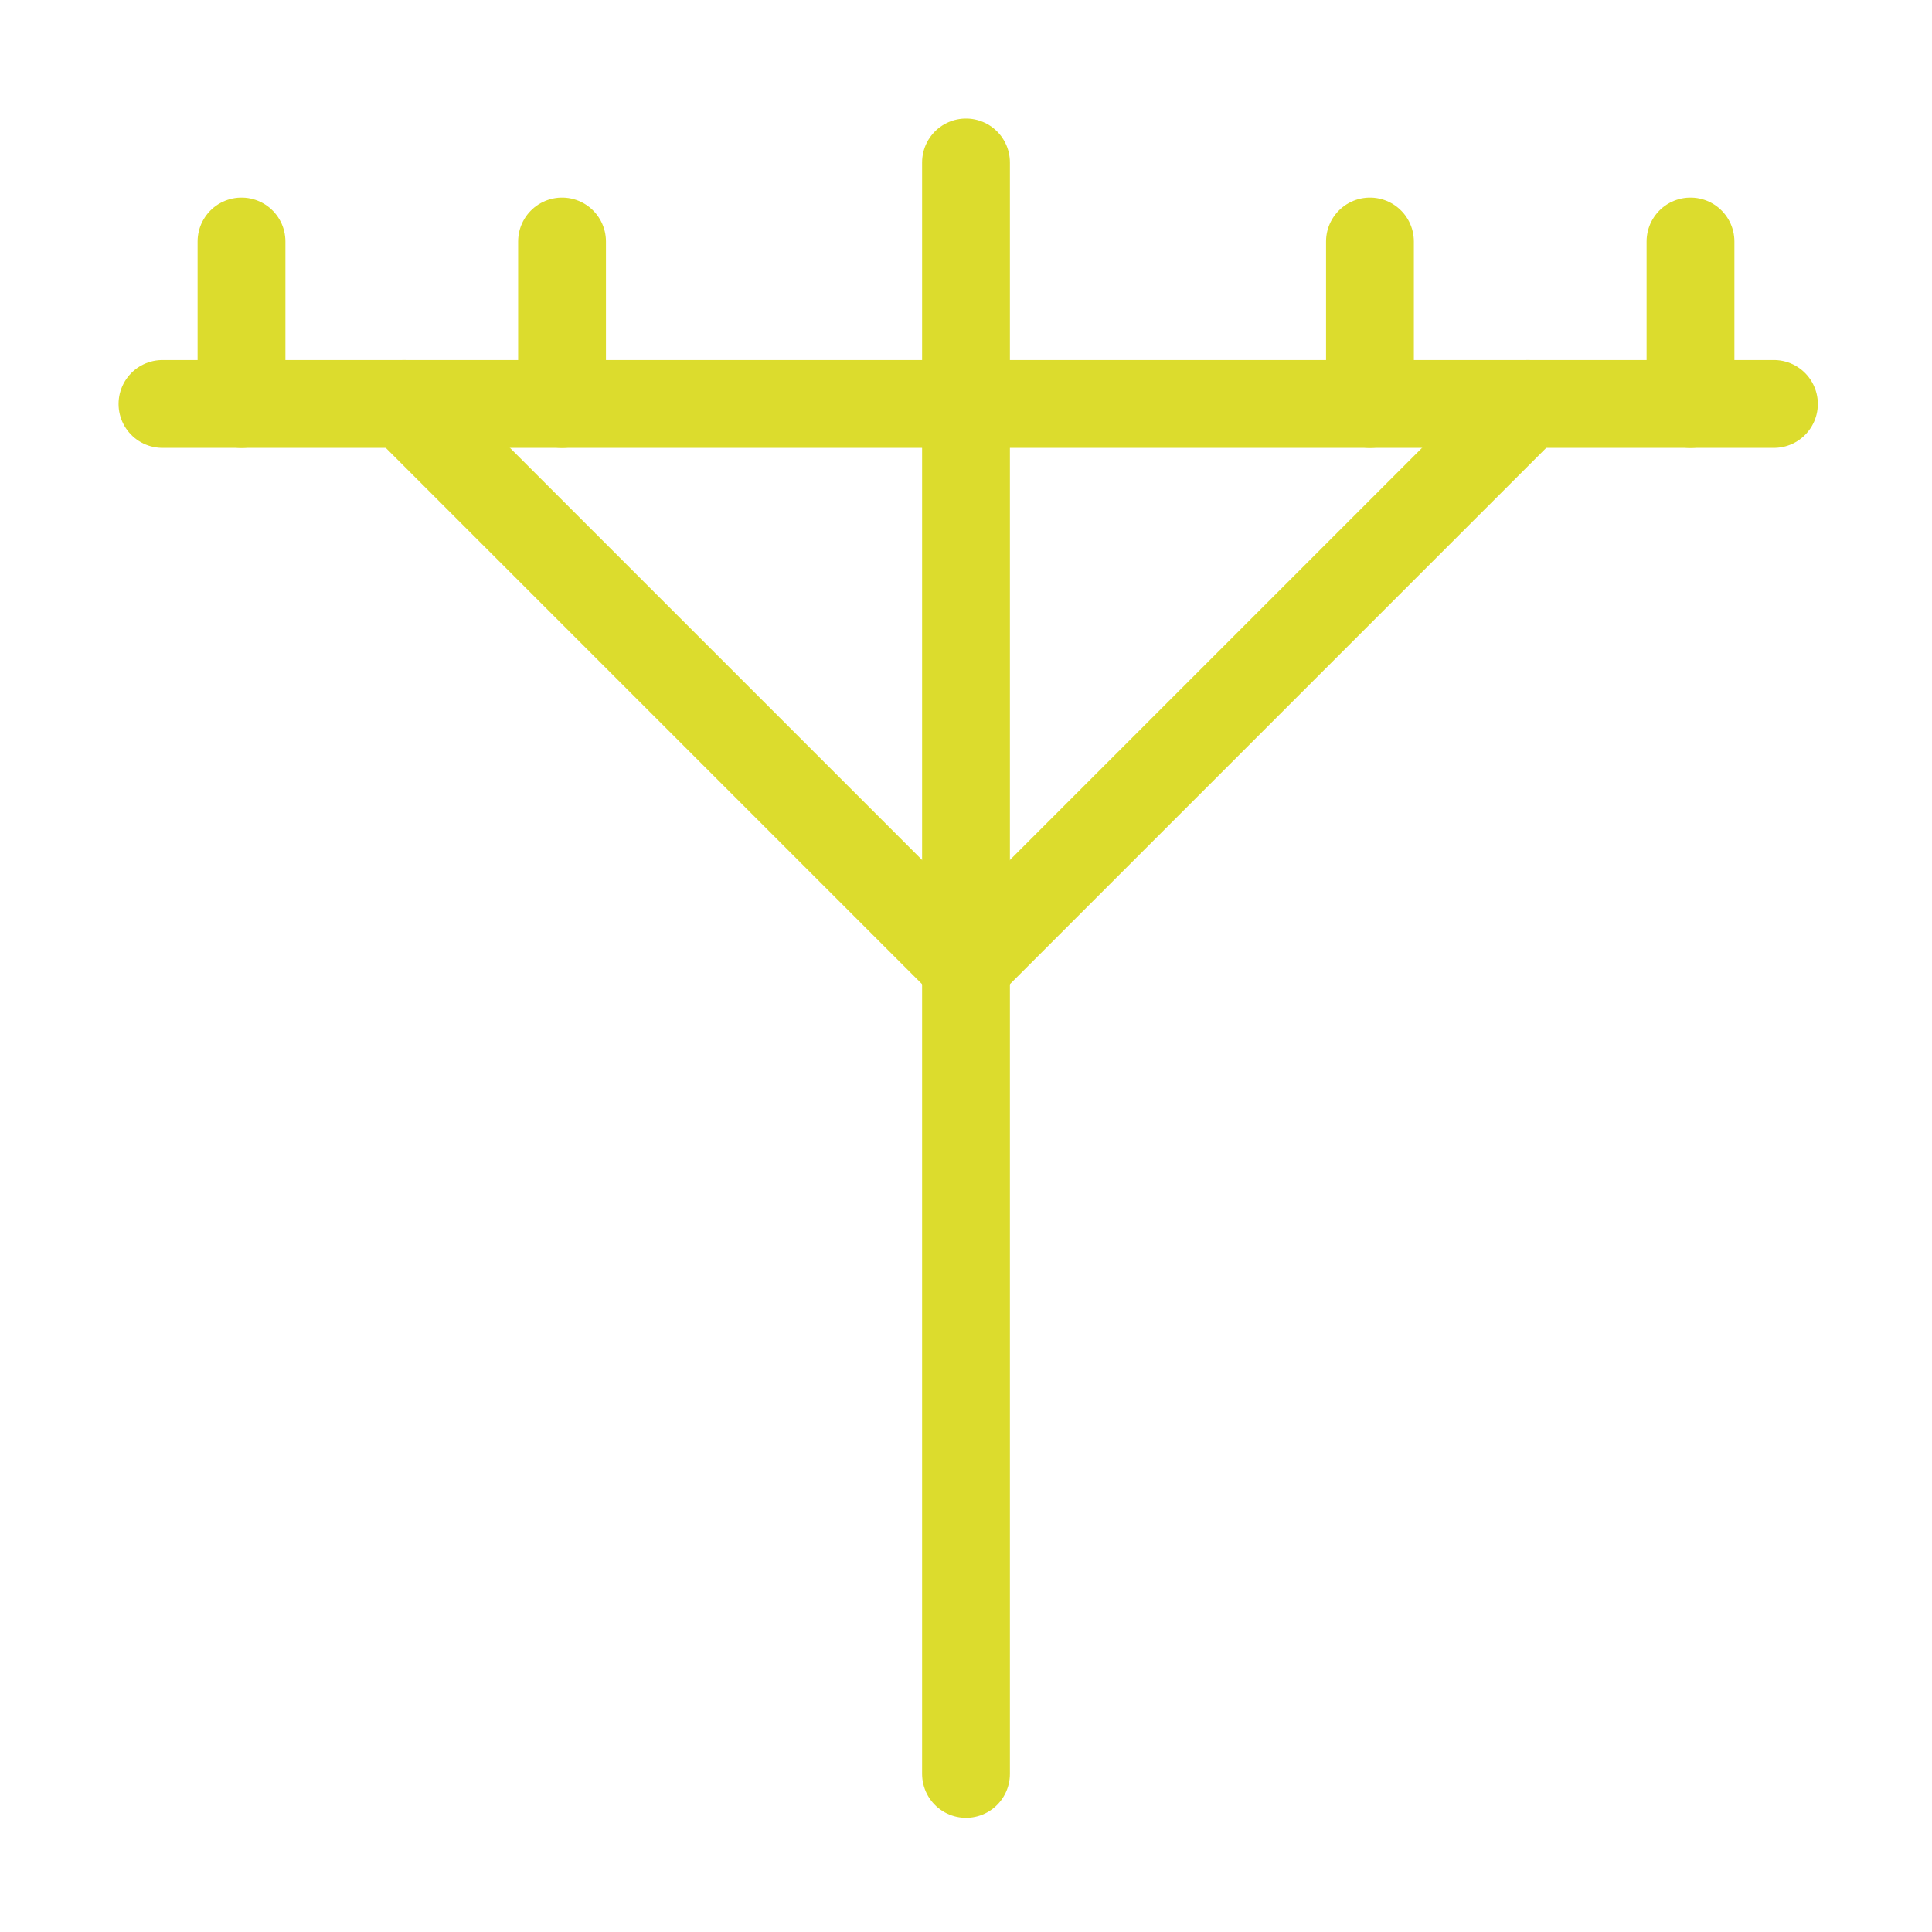
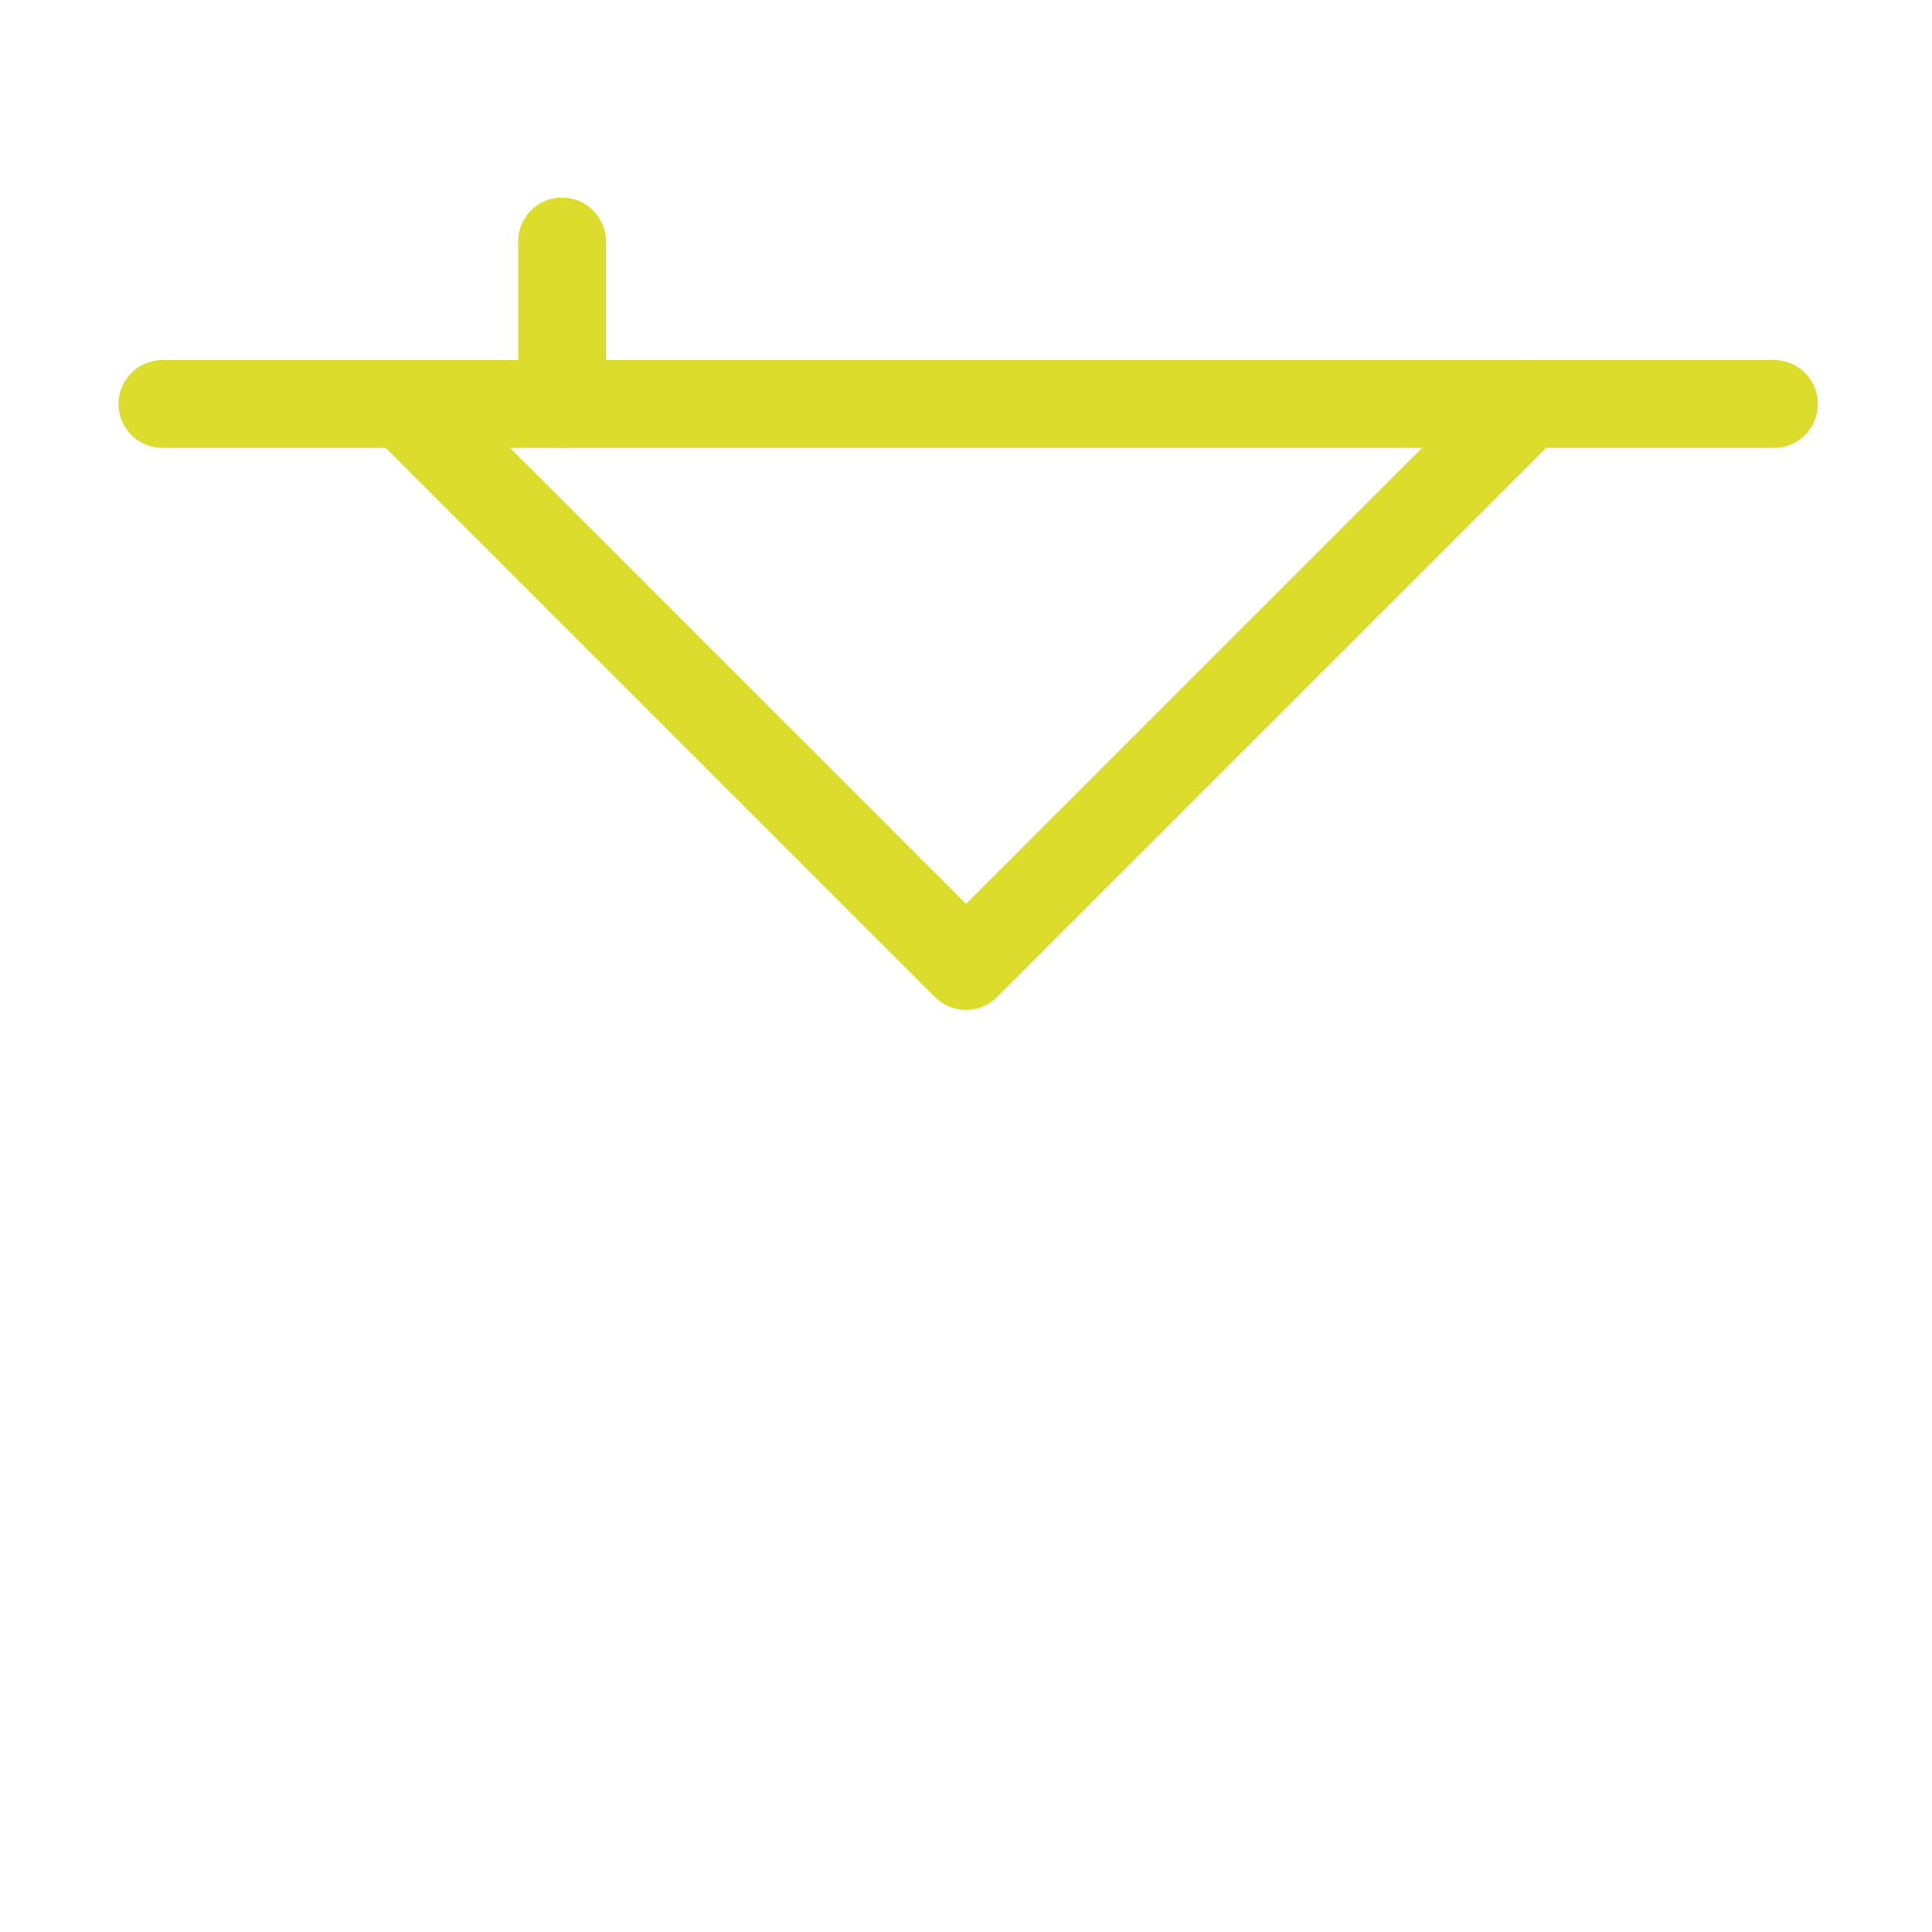
<svg xmlns="http://www.w3.org/2000/svg" id="Layer_1" version="1.1" viewBox="0 0 44 44">
  <defs>
    <style> .st0 { fill: none; stroke: #dcdc2d; stroke-linecap: round; stroke-linejoin: round; stroke-width: 2px; } </style>
  </defs>
-   <path class="st0" d="M22,3.7v36.7" />
  <path class="st0" d="M3.7,9.2h36.7" />
-   <path class="st0" d="M5.5,5.5v3.7" />
  <path class="st0" d="M12.8,5.5v3.7" />
-   <path class="st0" d="M31.2,5.5v3.7" />
-   <path class="st0" d="M38.5,5.5v3.7" />
  <path class="st0" d="M34.8,9.2l-12.8,12.8-12.8-12.8" />
</svg>